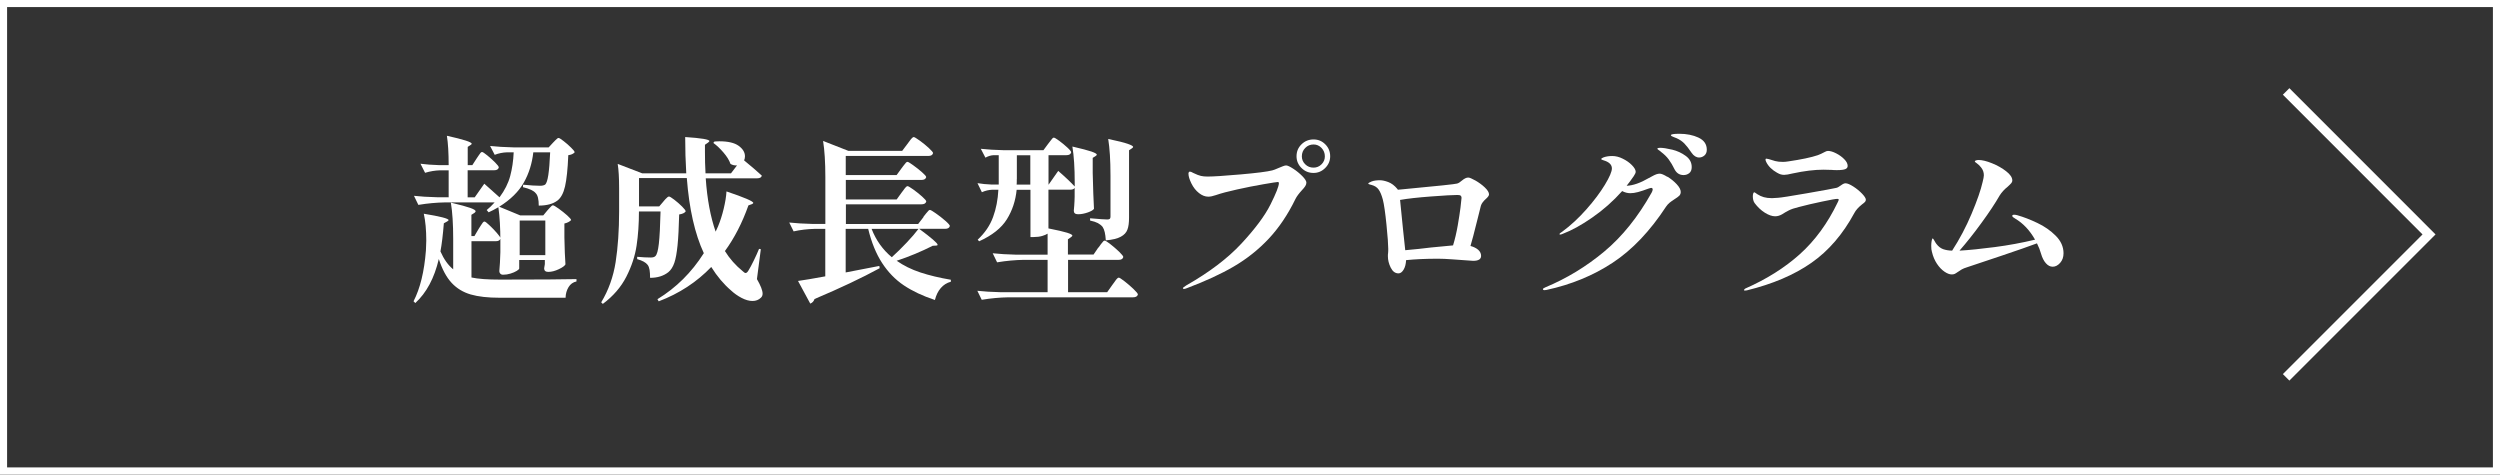
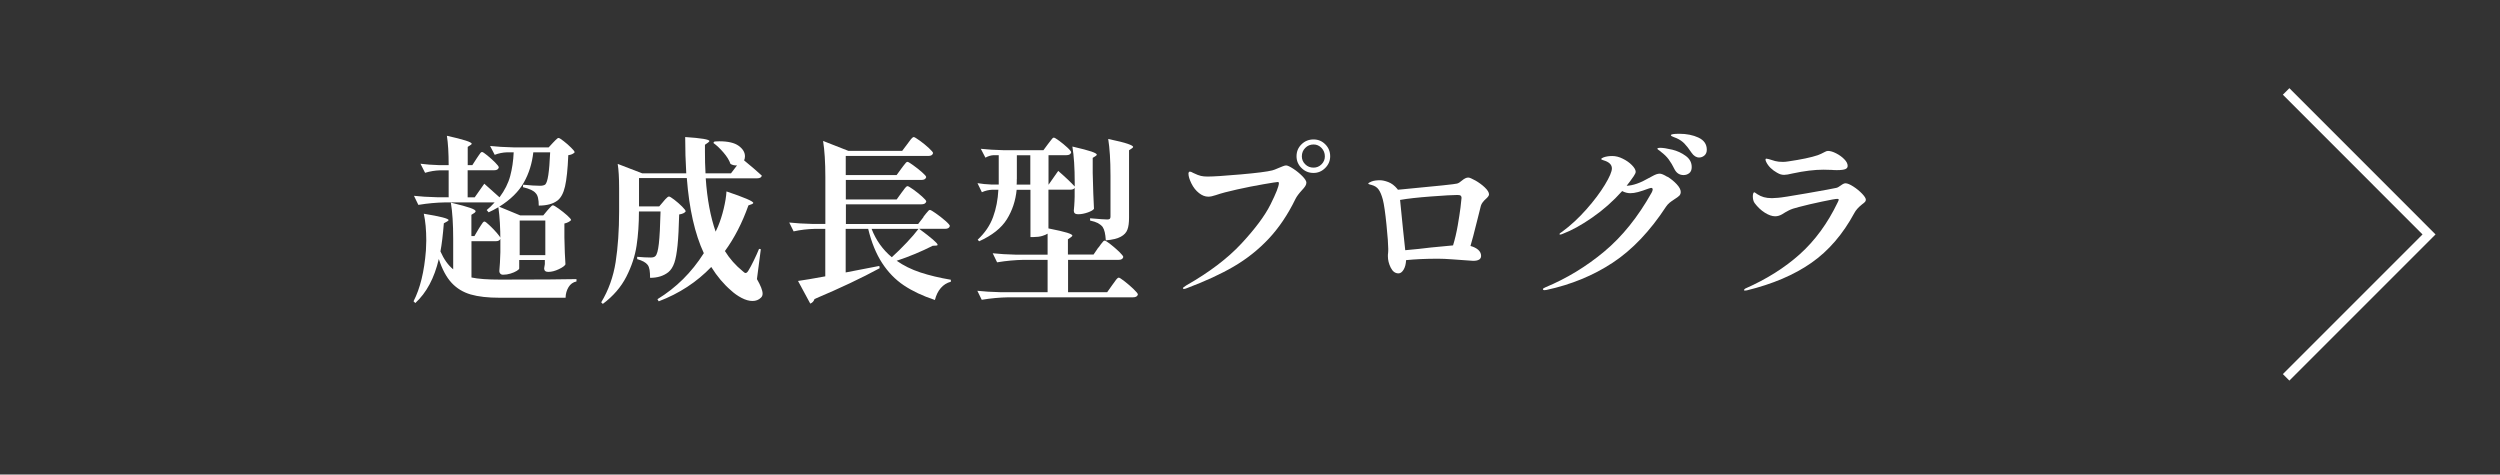
<svg xmlns="http://www.w3.org/2000/svg" id="Layer_2" data-name="Layer 2" viewBox="0 0 353 67">
  <rect x="0" y="0" width="353" height="67" fill="#333333" stroke="none" />
  <defs>
    <style>
      .cls-1, .cls-2 {
        fill: none;
        stroke: #fff;
        stroke-miterlimit: 10;
      }

      .cls-3 {
        fill: #fff;
      }

      .cls-2 {
        stroke-width: 1.3px;
      }
    </style>
  </defs>
  <g id="layout">
    <g>
-       <rect class="cls-1" x=".5" y=".5" width="352" height="66" />
      <g>
        <path class="cls-3" d="M81.4,39.42v.32c-.48.1-.86.37-1.12.8s-.41.93-.42,1.5h-9.33c-1.63,0-2.99-.15-4.06-.46s-1.98-.86-2.71-1.65c-.73-.79-1.33-1.91-1.8-3.36-.63,2.7-1.74,4.77-3.32,6.22l-.25-.25c.93-1.8,1.52-4.19,1.75-7.18.03-.57.05-1.03.05-1.38,0-1.5-.12-2.77-.35-3.8,2.33.38,3.5.68,3.5.9,0,.05-.07.12-.22.2l-.45.25c-.13,1.63-.29,2.96-.48,3.97.48,1.1,1.08,1.94,1.8,2.53v-4.3c0-2.1-.11-3.81-.33-5.12,1.33.32,2.25.57,2.75.75s.75.34.75.47c0,.07-.06.14-.17.23l-.43.27v3h.43l.6-1.02c.07-.1.16-.25.28-.44.12-.19.22-.34.3-.44.08-.1.16-.15.23-.15.1,0,.34.17.71.53.38.35.73.72,1.06,1.1.33.38.5.63.5.75-.07.27-.29.4-.67.4h-3.43v5.12c.9.2,2.25.3,4.05.3,5.52,0,9.12-.03,10.8-.07ZM63.35,27.87v-3.82h-1.23c-.67.02-1.37.13-2.1.35l-.65-1.28c.75.1,1.65.17,2.7.2h1.28c0-1.7-.08-3.08-.25-4.15,2.33.52,3.5.89,3.5,1.12,0,.07-.06.13-.18.2l-.38.25v2.58h.65l.6-.93c.08-.12.18-.26.29-.43.11-.17.2-.29.27-.38.08-.08.15-.12.21-.12.1,0,.35.16.74.48.39.32.76.65,1.11,1,.35.35.52.58.52.7-.07.27-.28.4-.65.4h-3.75v3.82h1l1.35-1.92c.83.73,1.55,1.38,2.15,1.92.73-.98,1.24-1.99,1.51-3.01s.44-2.14.49-3.34h-.98c-.55.02-1.12.13-1.7.35l-.65-1.25c.92.1,2.02.17,3.32.2h4.95l.6-.65c.07-.07.19-.2.38-.39.18-.19.32-.29.42-.29s.34.15.71.44c.38.29.73.6,1.06.93.33.32.5.54.5.66-.2.22-.5.35-.9.4-.08,1.98-.24,3.45-.46,4.41s-.58,1.62-1.06,1.99c-.63.48-1.52.72-2.65.72,0-.88-.14-1.47-.43-1.75-.27-.35-.87-.63-1.8-.85l.02-.35c1,.1,1.81.15,2.42.15.3,0,.53-.06.7-.17.18-.17.33-.62.44-1.35.11-.73.2-1.8.26-3.2h-2.38c-.17,1.55-.61,2.97-1.33,4.25-.72,1.28-1.88,2.43-3.48,3.43l2.95,1.22h3.27l.58-.7c.08-.08.21-.22.38-.42.17-.2.3-.3.4-.3s.37.15.8.46c.43.31.84.63,1.21.96s.56.56.56.67c-.23.23-.55.39-.95.48v1.97c.03,1.6.08,2.87.15,3.8-.1.2-.41.43-.94.68s-1.02.38-1.49.38c-.38,0-.58-.17-.58-.5l.1-.6v-.58h-3.62v1.2c0,.08-.12.2-.35.34-.23.14-.52.27-.88.38-.35.11-.7.16-1.05.16-.17,0-.3-.05-.39-.15-.09-.1-.14-.22-.14-.35.07-.7.12-1.59.15-2.68v-1.6c0-1.8-.09-3.38-.28-4.75-.52.3-.97.54-1.38.72l-.27-.32c.37-.3.74-.66,1.12-1.08h-7.02c-1.18.02-2.43.13-3.75.35l-.62-1.28c.9.1,1.98.17,3.25.2h1.58ZM77,31.14h-3.62v4.88h3.62v-4.88Z" />
        <path class="cls-3" d="M93.67,28.45c.05-.07.14-.17.26-.3s.23-.23.31-.3c.08-.07.16-.1.23-.1.1,0,.35.15.74.45.39.3.76.62,1.1.96.34.34.51.57.51.69-.15.22-.46.36-.92.43-.05,1.85-.12,3.3-.23,4.36s-.25,1.88-.45,2.46c-.2.58-.48,1.03-.85,1.33-.67.53-1.52.8-2.58.8,0-.45-.02-.82-.07-1.12-.05-.3-.14-.54-.28-.72-.25-.33-.74-.6-1.47-.8v-.33c.73.07,1.38.1,1.92.1.32,0,.53-.07.65-.2.22-.2.38-.78.49-1.75.11-.97.19-2.48.24-4.55h-3.05c0,1.73-.11,3.33-.33,4.8-.22,1.47-.7,2.94-1.45,4.41s-1.86,2.75-3.32,3.84l-.23-.22c1.03-1.7,1.71-3.6,2.04-5.69.32-2.09.49-4.48.49-7.16v-3.3c0-1.45-.07-2.58-.2-3.4l3.45,1.33h6.23c-.1-1.68-.15-3.39-.15-5.12,2.28.15,3.42.34,3.42.57,0,.05-.07.12-.2.22l-.43.3v1c0,1.02.02,2.03.08,3.03h3.6l.85-1.12c-.32.03-.62-.03-.92-.2-.18-.52-.51-1.05-.99-1.61-.48-.56-.95-1.01-1.44-1.36l.17-.2c.15-.02.38-.03.67-.03,1.23,0,2.15.21,2.74.64.59.43.89.92.89,1.49,0,.18-.04.38-.12.57,1,.82,1.83,1.53,2.5,2.15-.05.25-.27.38-.67.38h-7.25c.2,2.93.67,5.44,1.4,7.53l.33-.72c.32-.77.59-1.61.81-2.53s.35-1.72.39-2.43c2.52.85,3.78,1.39,3.78,1.62,0,.07-.07.12-.2.18l-.48.17c-.88,2.48-1.99,4.63-3.32,6.45.67,1.08,1.51,2.03,2.52,2.85.17.17.3.25.4.25.13,0,.27-.12.4-.35.2-.32.45-.78.74-1.38.29-.6.55-1.16.76-1.68l.25.05-.55,4.22c.53.92.8,1.6.8,2.05,0,.23-.07.42-.23.57-.32.32-.72.47-1.2.47s-1-.15-1.55-.44c-.55-.29-1.04-.64-1.47-1.04-1.03-.88-1.97-1.99-2.8-3.32-2.05,2.13-4.52,3.75-7.42,4.85l-.18-.3c2.65-1.62,4.83-3.78,6.55-6.5-1.27-2.73-2.07-6.27-2.4-10.6h-6.75v4h2.85l.6-.7Z" />
        <path class="cls-3" d="M130.37,30.64c.08-.12.2-.27.35-.45.15-.18.27-.32.35-.41.08-.09.16-.14.23-.14.1,0,.39.17.86.5.47.33.92.68,1.34,1.05.42.37.62.61.62.72-.07.27-.29.4-.68.4h-3.65c1.73,1.28,2.6,2.03,2.6,2.25,0,.08-.08.12-.23.12l-.45.02c-1.62.82-3.32,1.53-5.1,2.12.97.68,2.08,1.23,3.35,1.65,1.27.42,2.7.76,4.3,1.03v.28c-.57.15-1.04.45-1.42.89-.38.44-.66,1-.83,1.69-1.72-.57-3.18-1.26-4.39-2.07s-2.23-1.87-3.07-3.16c-.84-1.29-1.5-2.9-1.96-4.81h-3.18v6.15l4.75-.92.05.32c-2.52,1.37-5.58,2.82-9.2,4.35-.1.32-.3.53-.6.65l-1.73-3.2c.85-.12,2.13-.33,3.85-.65v-6.7h-1.57c-.93.02-1.9.13-2.9.35l-.62-1.25c.92.1,2.03.17,3.33.2h1.77v-6.6c0-2.1-.11-3.81-.32-5.12l3.57,1.4h7.6l.73-.97c.08-.1.19-.24.32-.43s.25-.32.34-.41c.09-.09.17-.14.24-.14.1,0,.38.17.84.5.46.33.89.68,1.29,1.05s.6.61.6.72c-.07.27-.29.4-.68.4h-11.65v2.7h7.18l.67-.92c.07-.08.17-.22.3-.4s.24-.32.33-.41c.08-.09.16-.14.23-.14.1,0,.37.16.81.48.44.32.86.64,1.25.99.39.34.59.57.59.69-.07.27-.3.4-.7.4h-10.65v2.75h7.18l.67-.93c.07-.08.17-.21.3-.4s.24-.32.33-.41c.08-.09.16-.14.23-.14.1,0,.37.16.81.47.44.32.86.65,1.25,1,.39.35.59.58.59.7-.07.27-.3.4-.7.4h-10.65v2.78h10.2l.75-.97ZM123.07,32.32c.62,1.6,1.57,2.93,2.85,4,.7-.63,1.4-1.32,2.1-2.06.7-.74,1.26-1.39,1.67-1.94h-6.62Z" />
        <path class="cls-3" d="M155.1,34.97c.08-.12.19-.27.32-.45s.24-.32.33-.41c.08-.09.16-.14.23-.14.1,0,.37.17.81.51.44.34.85.7,1.24,1.07.38.38.58.62.58.74-.07.27-.28.4-.65.4h-7.15v4.57h5.52l.73-1.03c.08-.1.19-.25.33-.45.13-.2.25-.35.34-.44.09-.09.17-.14.24-.14.1,0,.38.18.83.53s.88.72,1.27,1.1c.4.38.6.63.6.75-.07.27-.3.4-.7.4h-17.6c-1.18.02-2.43.13-3.75.35l-.62-1.27c.92.1,2.02.17,3.32.2h6.6v-4.57h-3.38c-1.18.02-2.43.13-3.75.35l-.62-1.28c.92.1,2.02.17,3.33.2h4.42v-2.97c-.17.12-.42.22-.77.33-.35.1-.75.15-1.2.15h-.45v-6.67h-1.95c-.15,1.53-.61,2.92-1.38,4.16s-2.08,2.28-3.92,3.11l-.2-.23c1.02-.95,1.74-2.01,2.17-3.19.43-1.17.68-2.46.75-3.86h-.88c-.47.02-.95.13-1.45.35l-.62-1.28c.57.1,1.25.17,2.05.2h.95v-4.15h-.73c-.37.02-.75.13-1.15.35l-.65-1.25c.92.1,2.02.17,3.32.2h5.52l.65-.88c.08-.1.19-.23.31-.4.12-.17.22-.29.3-.38.08-.08.15-.12.21-.12.1,0,.35.15.76.45.41.3.79.62,1.15.95.36.33.54.56.54.68-.07.27-.29.4-.68.4h-2.52v4.15h.02l1.35-1.93c1.02.88,1.79,1.62,2.33,2.2v-.52c0-2.1-.11-3.81-.33-5.12,1.3.3,2.2.54,2.7.71.5.18.75.32.75.44,0,.05-.06.12-.18.2l-.4.25v2.12c.05,2.18.11,3.88.18,5.07-.1.17-.39.34-.86.51-.48.17-.94.26-1.39.26-.4,0-.6-.17-.6-.5.05-.47.08-.92.1-1.35l.02-.62v-1.25c-.1.17-.3.25-.6.25h-3.1v5.47c1.27.25,2.15.46,2.64.61.49.16.74.29.74.41,0,.05-.07.12-.2.22l-.43.3v2.15h3.62l.68-1ZM143.57,25.29c0,.33,0,.59-.02.78h1.93v-4.15h-1.9v3.38ZM156.8,24.74c0-2.1-.11-3.81-.32-5.12,1.33.28,2.25.51,2.76.69.51.18.76.32.76.44,0,.05-.06.12-.18.2l-.4.27v9.5c0,.72-.07,1.29-.23,1.7-.15.42-.46.75-.94,1.01-.47.26-1.18.43-2.11.51-.03-.47-.08-.85-.15-1.15-.07-.3-.17-.55-.3-.75-.18-.22-.41-.4-.67-.54-.27-.14-.63-.26-1.1-.36v-.32c1.35.12,2.16.17,2.43.17.17,0,.28-.03.35-.09.07-.06.1-.16.1-.31v-5.85Z" />
        <path class="cls-3" d="M167.02,40.7c0-.07.16-.2.48-.4,3.25-1.85,5.85-3.82,7.79-5.91,1.94-2.09,3.31-3.93,4.1-5.51.79-1.58,1.19-2.59,1.19-3.03,0-.1-.06-.15-.17-.15s-.78.1-1.99.31c-1.21.21-2.45.45-3.74.74-1.28.28-2.28.55-3,.8-.43.15-.79.22-1.07.22-.45,0-.88-.17-1.3-.5-.45-.35-.81-.81-1.09-1.38s-.41-1.03-.41-1.38c0-.08.02-.15.06-.2.04-.05.09-.08.14-.08.1,0,.27.07.5.2.45.22.8.35,1.06.41.26.06.57.09.94.09.82,0,2.37-.1,4.65-.3,2.28-.2,3.77-.39,4.48-.57.15-.03.46-.15.92-.35.2-.08.4-.16.59-.24.19-.08.35-.11.46-.11.18,0,.51.15.99.46s.9.66,1.29,1.05c.38.39.57.7.57.91,0,.17-.05.33-.15.49-.1.16-.26.36-.48.59-.43.47-.74.88-.92,1.25-1.08,2.22-2.35,4.09-3.79,5.62-1.44,1.53-3.08,2.83-4.91,3.9s-4.03,2.08-6.6,3.05c-.2.08-.34.12-.43.12-.1,0-.15-.04-.15-.12ZM183.77,23.72c-.47-.46-.7-1.02-.7-1.65,0-.67.23-1.23.7-1.69.47-.46,1.03-.69,1.7-.69s1.2.23,1.66.69c.46.46.69,1.02.69,1.69,0,.63-.23,1.18-.7,1.65-.47.47-1.02.7-1.65.7-.67,0-1.23-.23-1.7-.7ZM186.6,23.2c.32-.32.47-.69.47-1.12,0-.47-.16-.86-.47-1.19-.32-.33-.69-.49-1.12-.49-.47,0-.86.16-1.18.49-.32.32-.48.72-.48,1.19,0,.43.16.81.48,1.12.32.32.71.47,1.18.47.43,0,.81-.16,1.12-.47Z" />
        <path class="cls-3" d="M208.3,25.47c.5.29.95.61,1.35.99s.6.71.6.99c0,.17-.16.39-.48.67-.15.13-.29.28-.41.44s-.21.32-.26.49c-.03.07-.18.67-.45,1.8-.5,2.02-.84,3.31-1.02,3.88.45.12.81.3,1.09.54.27.24.41.53.41.86,0,.47-.38.7-1.12.7-.1,0-.57-.03-1.4-.1-.23-.02-.74-.05-1.53-.11s-1.46-.09-2.02-.09c-1.73,0-3.24.07-4.52.2-.03.57-.15,1.02-.36,1.36-.21.34-.45.51-.71.51-.47,0-.83-.27-1.1-.81-.27-.54-.4-1.08-.4-1.61,0-.15,0-.31.03-.47.02-.17.02-.37.02-.6,0-.57-.08-1.69-.25-3.38-.17-1.68-.34-2.88-.52-3.57-.17-.62-.36-1.08-.59-1.4-.22-.32-.56-.53-1.01-.65-.08-.02-.16-.04-.23-.06-.07-.02-.12-.04-.16-.06-.04-.02-.06-.04-.06-.07,0-.07.16-.17.48-.3.32-.12.71-.17,1.17-.17.32,0,.7.08,1.16.25s.89.49,1.29.97l.08.12.75-.07c4.82-.45,7.35-.72,7.6-.8.2-.05.43-.19.7-.43.18-.15.34-.26.48-.32.13-.07.27-.1.42-.1.17,0,.5.14,1,.42ZM202.02,34.95l3.15-.3c.27-.88.49-1.82.66-2.8.17-.98.3-1.82.39-2.52.08-.7.13-1.17.15-1.4,0-.13-.04-.23-.12-.3-.08-.07-.24-.1-.48-.1-.6,0-1.83.07-3.7.21-1.87.14-3.32.3-4.38.49l.08.8.33,3.3.32,3c1.33-.12,2.53-.24,3.6-.38Z" />
        <path class="cls-3" d="M235.45,24.95c.48.3.92.65,1.3,1.06.38.41.57.77.57,1.09,0,.22-.07.39-.2.53-.13.13-.36.3-.68.5-.28.18-.51.35-.69.49-.17.14-.34.32-.49.54-2.27,3.47-4.78,6.11-7.54,7.93s-5.88,3.1-9.36,3.85l-.27.03c-.15,0-.23-.05-.23-.15,0-.07.12-.15.35-.25,3-1.25,5.77-2.93,8.31-5.05,2.54-2.12,4.77-4.89,6.69-8.32.1-.18.15-.33.15-.45,0-.15-.08-.22-.23-.22-.05,0-.15.03-.3.08-.62.23-1.13.4-1.54.51-.41.11-.77.16-1.09.16-.38,0-.77-.1-1.15-.3-1.27,1.42-2.67,2.66-4.2,3.72-1.53,1.07-2.93,1.84-4.2,2.32-.15.07-.27.1-.35.1-.07,0-.1-.02-.1-.05,0-.05.03-.1.1-.16s.16-.12.28-.19c1.2-.88,2.34-1.94,3.42-3.16,1.08-1.22,1.95-2.38,2.61-3.47s.99-1.86.99-2.31c0-.53-.4-.92-1.2-1.15-.2-.05-.3-.11-.3-.17,0-.08.12-.17.35-.25.35-.12.75-.18,1.2-.18.48,0,.98.12,1.49.38.51.25.94.55,1.29.91.35.36.53.67.53.94,0,.13-.09.34-.28.62-.37.54-.7.98-1,1.35.9-.03,1.95-.4,3.15-1.1.08-.03.23-.11.45-.24.22-.12.41-.22.59-.28.18-.06.34-.09.49-.09.23,0,.59.15,1.07.45ZM236.11,21.13c.71.17,1.35.47,1.91.88.57.41.85.94.85,1.59,0,.38-.12.67-.35.85s-.5.27-.8.27c-.55,0-.97-.26-1.25-.77-.28-.58-.57-1.06-.85-1.44-.28-.38-.64-.73-1.08-1.06-.08-.08-.19-.17-.32-.25-.13-.08-.2-.15-.2-.2s.04-.08.11-.1c.08-.02.16-.03.26-.03.43,0,1,.09,1.71.26ZM239.82,19.43c.78.36,1.18.93,1.18,1.71,0,.35-.11.62-.33.81-.22.19-.47.29-.75.29-.4,0-.76-.22-1.07-.67-.38-.57-.72-1-1.01-1.3-.29-.3-.65-.55-1.09-.75-.12-.05-.24-.1-.36-.14-.12-.04-.23-.09-.32-.14-.09-.05-.14-.1-.14-.15,0-.13.4-.2,1.2-.2,1.02,0,1.92.18,2.7.54Z" />
        <path class="cls-3" d="M246.27,40.92c0-.05.06-.11.17-.18,3-1.32,5.57-2.94,7.71-4.86,2.14-1.93,3.91-4.35,5.31-7.26.12-.23.17-.38.17-.42,0-.08-.07-.12-.2-.12-.22,0-.93.12-2.14.38-1.21.25-2.3.51-3.29.77-.62.15-1.09.31-1.42.48-.33.17-.65.35-.95.55-.32.18-.64.28-.98.28-.43,0-.92-.17-1.46-.51-.54-.34-1.02-.8-1.44-1.36-.17-.25-.25-.57-.25-.95,0-.17.02-.3.06-.41.04-.11.09-.16.14-.16.03,0,.1.03.19.1.09.07.18.12.26.18.28.18.58.32.9.41s.7.14,1.15.14c.13,0,.42-.02.85-.05.38-.02,1.75-.23,4.09-.64,2.34-.41,3.72-.66,4.14-.76.17-.03.38-.15.65-.35s.48-.3.65-.3c.27,0,.63.15,1.1.45.47.3.88.64,1.24,1.01.36.38.54.66.54.86,0,.12-.04.22-.12.31-.08.09-.23.21-.43.36-.5.4-.86.8-1.07,1.2-1.62,3-3.64,5.35-6.08,7.05-2.43,1.7-5.47,2.99-9.1,3.88l-.3.03c-.07,0-.1-.03-.1-.07ZM250.97,24.42c-.75-.42-1.28-.93-1.58-1.55-.07-.13-.1-.25-.1-.35,0-.08.04-.12.12-.12.07,0,.18.03.35.07.17.05.3.09.4.12.03.02.2.07.49.15.29.08.66.12,1.11.12.23,0,.48-.03.75-.07,1.83-.27,3.23-.56,4.17-.88.32-.12.62-.26.93-.43.2-.12.37-.17.5-.17.32,0,.7.11,1.15.34.45.23.83.5,1.15.83.32.32.48.64.48.94,0,.22-.11.37-.33.46s-.6.14-1.15.14c-.3,0-.56,0-.77-.03l-1.17-.03c-1.27,0-2.72.18-4.35.53-.53.13-.93.2-1.2.2-.33,0-.65-.09-.95-.28Z" />
-         <path class="cls-3" d="M287.67,31.48c1,.47,1.87,1.08,2.6,1.81.73.73,1.1,1.56,1.1,2.47,0,.55-.16,1-.48,1.36-.32.36-.67.54-1.05.54-.35,0-.67-.16-.96-.49-.29-.32-.52-.78-.69-1.36-.12-.45-.31-.93-.57-1.45-1.12.42-2.75.99-4.89,1.71s-3.8,1.28-4.96,1.66c-.33.1-.59.21-.77.31-.18.11-.38.24-.6.39-.17.12-.3.2-.41.25-.11.05-.25.07-.41.07-.3,0-.64-.13-1.02-.39-.38-.26-.74-.63-1.06-1.11-.32-.48-.56-1.04-.71-1.68-.07-.21-.1-.5-.1-.85,0-.25.02-.49.06-.71.04-.22.09-.34.14-.34s.13.1.24.3c.11.2.2.36.29.47.28.37.6.61.95.74.35.12.77.2,1.27.21,1.05-1.62,1.97-3.35,2.75-5.21.78-1.86,1.3-3.35,1.55-4.46.12-.47.18-.79.18-.97,0-.42-.13-.79-.4-1.12-.2-.25-.4-.44-.59-.57-.19-.13-.29-.22-.29-.25,0-.07.05-.12.16-.16.11-.04.24-.06.39-.06.48,0,1.11.15,1.88.46.77.31,1.44.69,2.01,1.14.58.45.86.88.86,1.3,0,.13-.05.25-.14.36-.09.11-.25.27-.49.49-.5.4-.88.82-1.15,1.25-.63,1.1-1.49,2.4-2.58,3.89-1.08,1.49-2.12,2.79-3.1,3.91,1.38-.08,3.04-.25,4.96-.5,1.93-.25,3.83-.6,5.71-1.05-.75-1.32-1.68-2.31-2.8-2.97-.12-.07-.22-.13-.3-.2-.08-.07-.12-.12-.12-.18,0-.12.09-.17.27-.17.13,0,.28.02.45.07.88.25,1.82.61,2.82,1.09Z" />
      </g>
    </g>
    <polyline class="cls-2" points="322.8 12.91 342.98 33.1 322.8 53.28" />
  </g>
</svg>